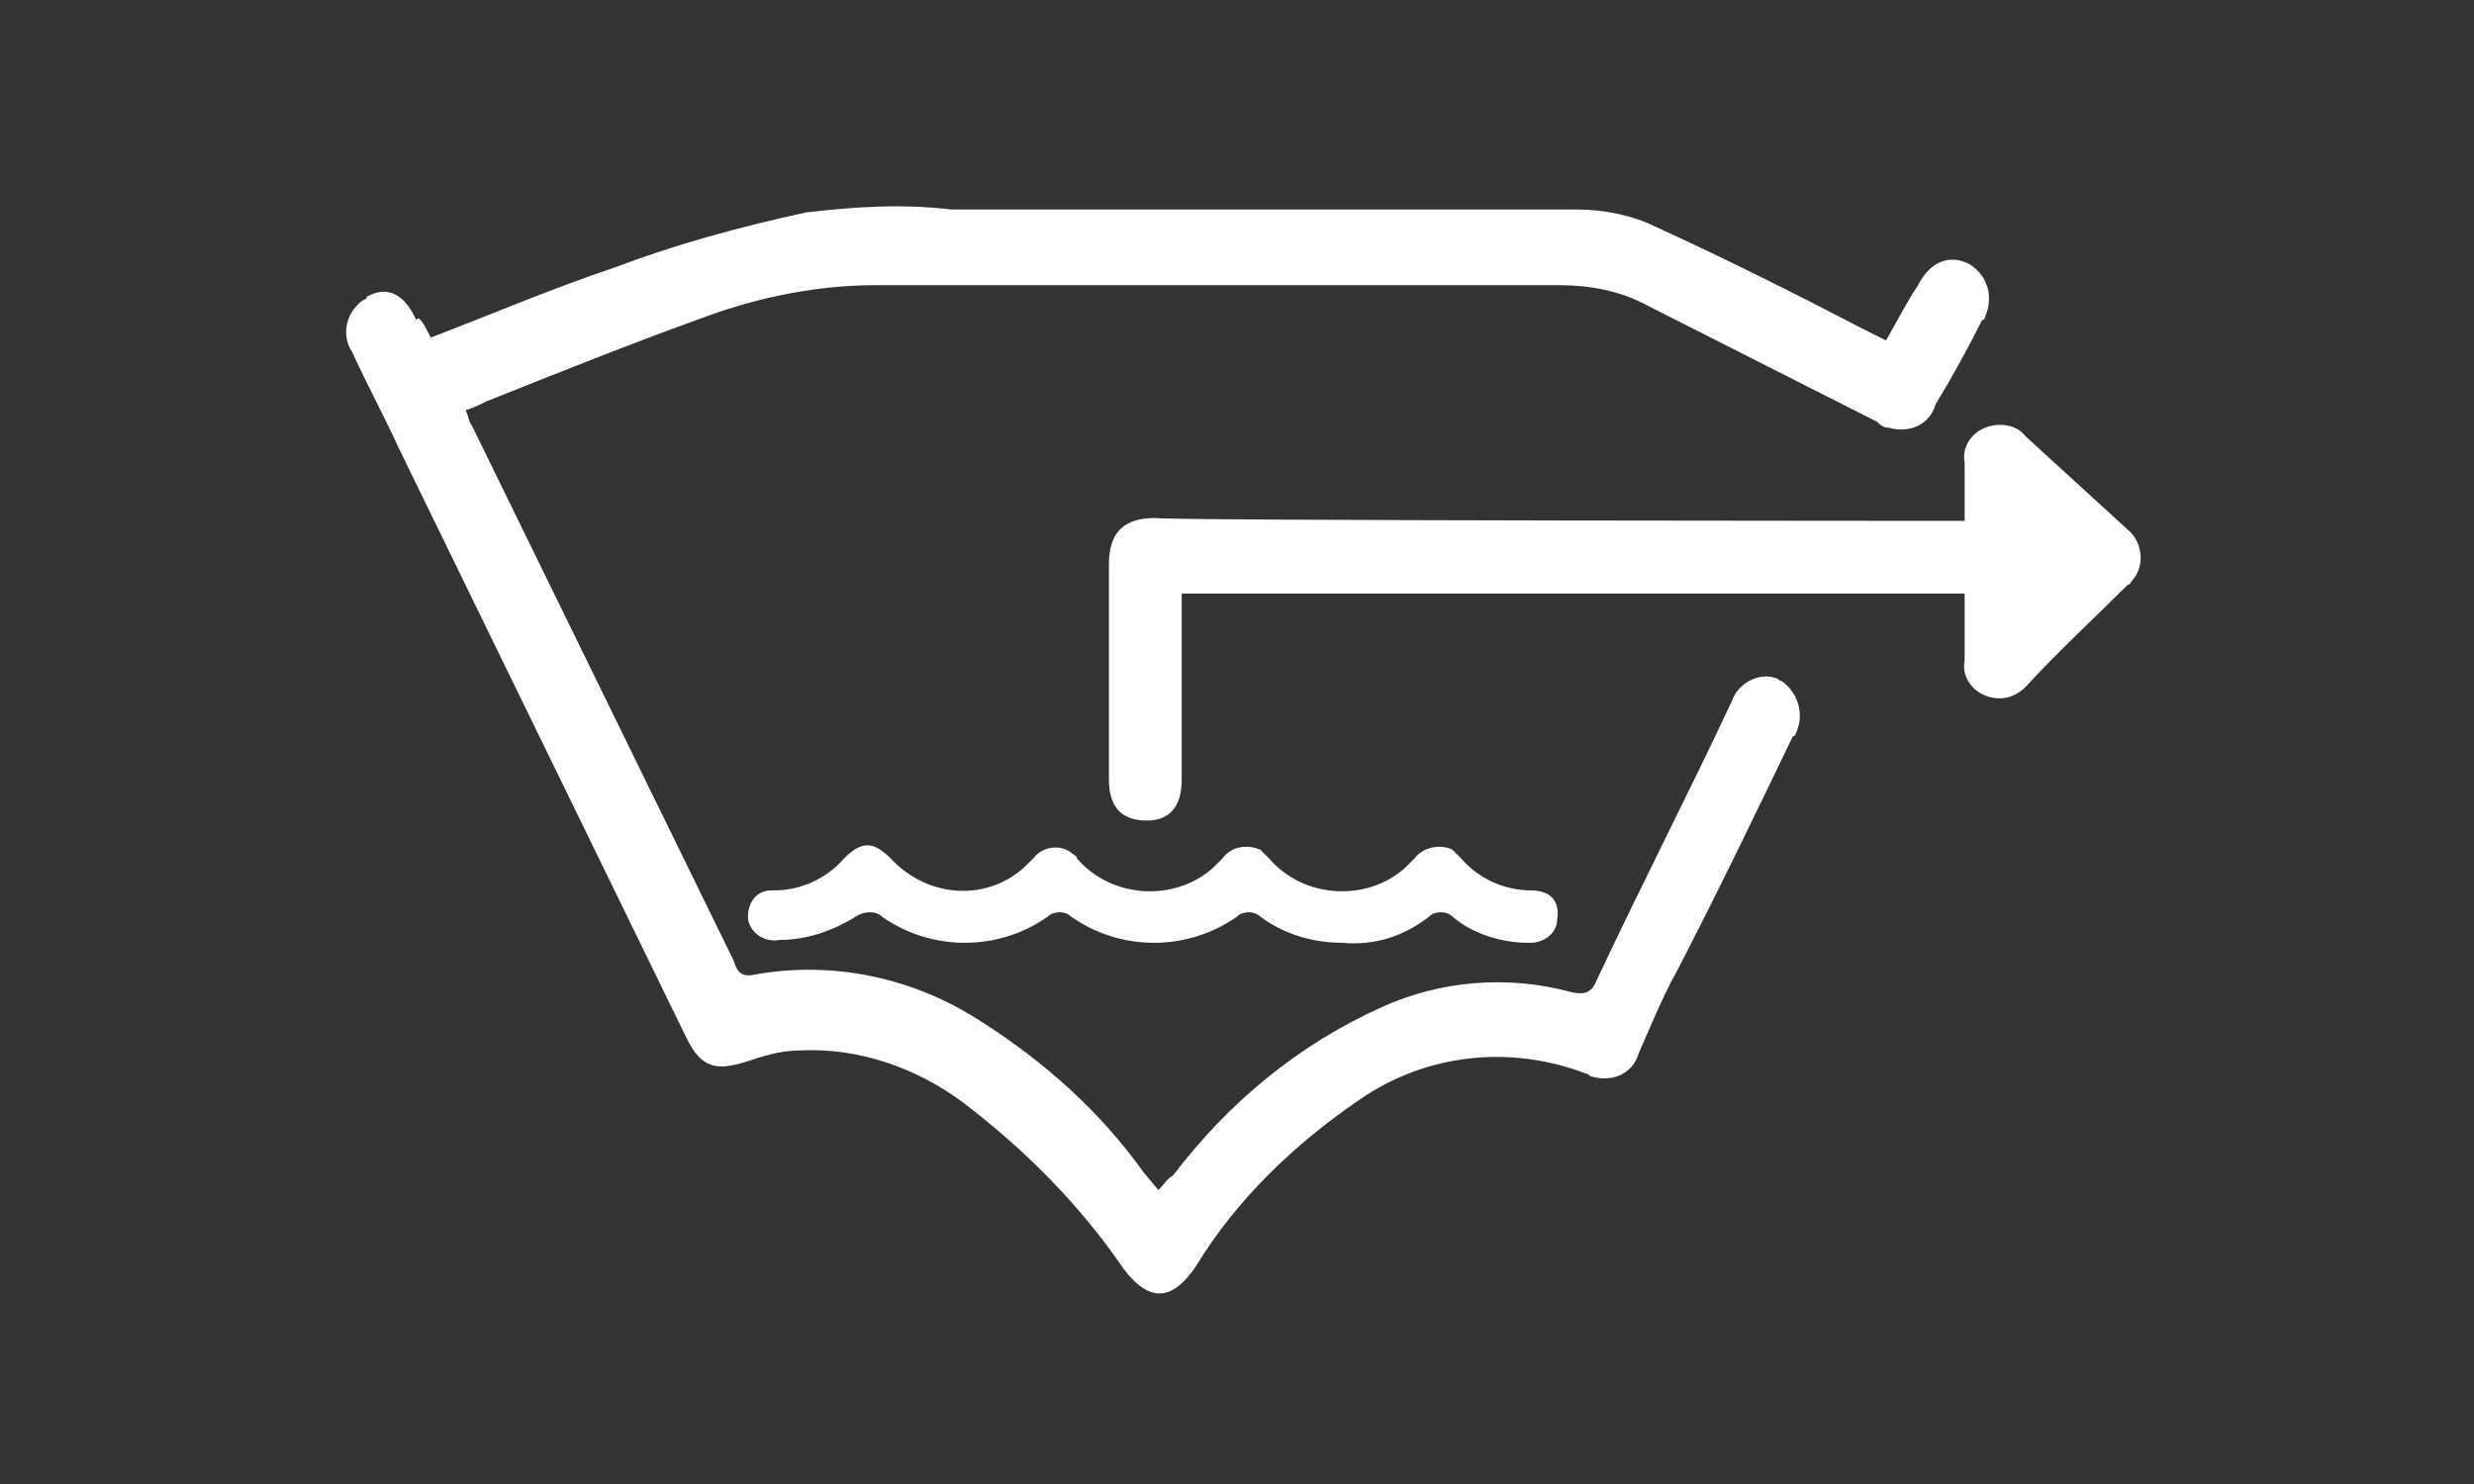
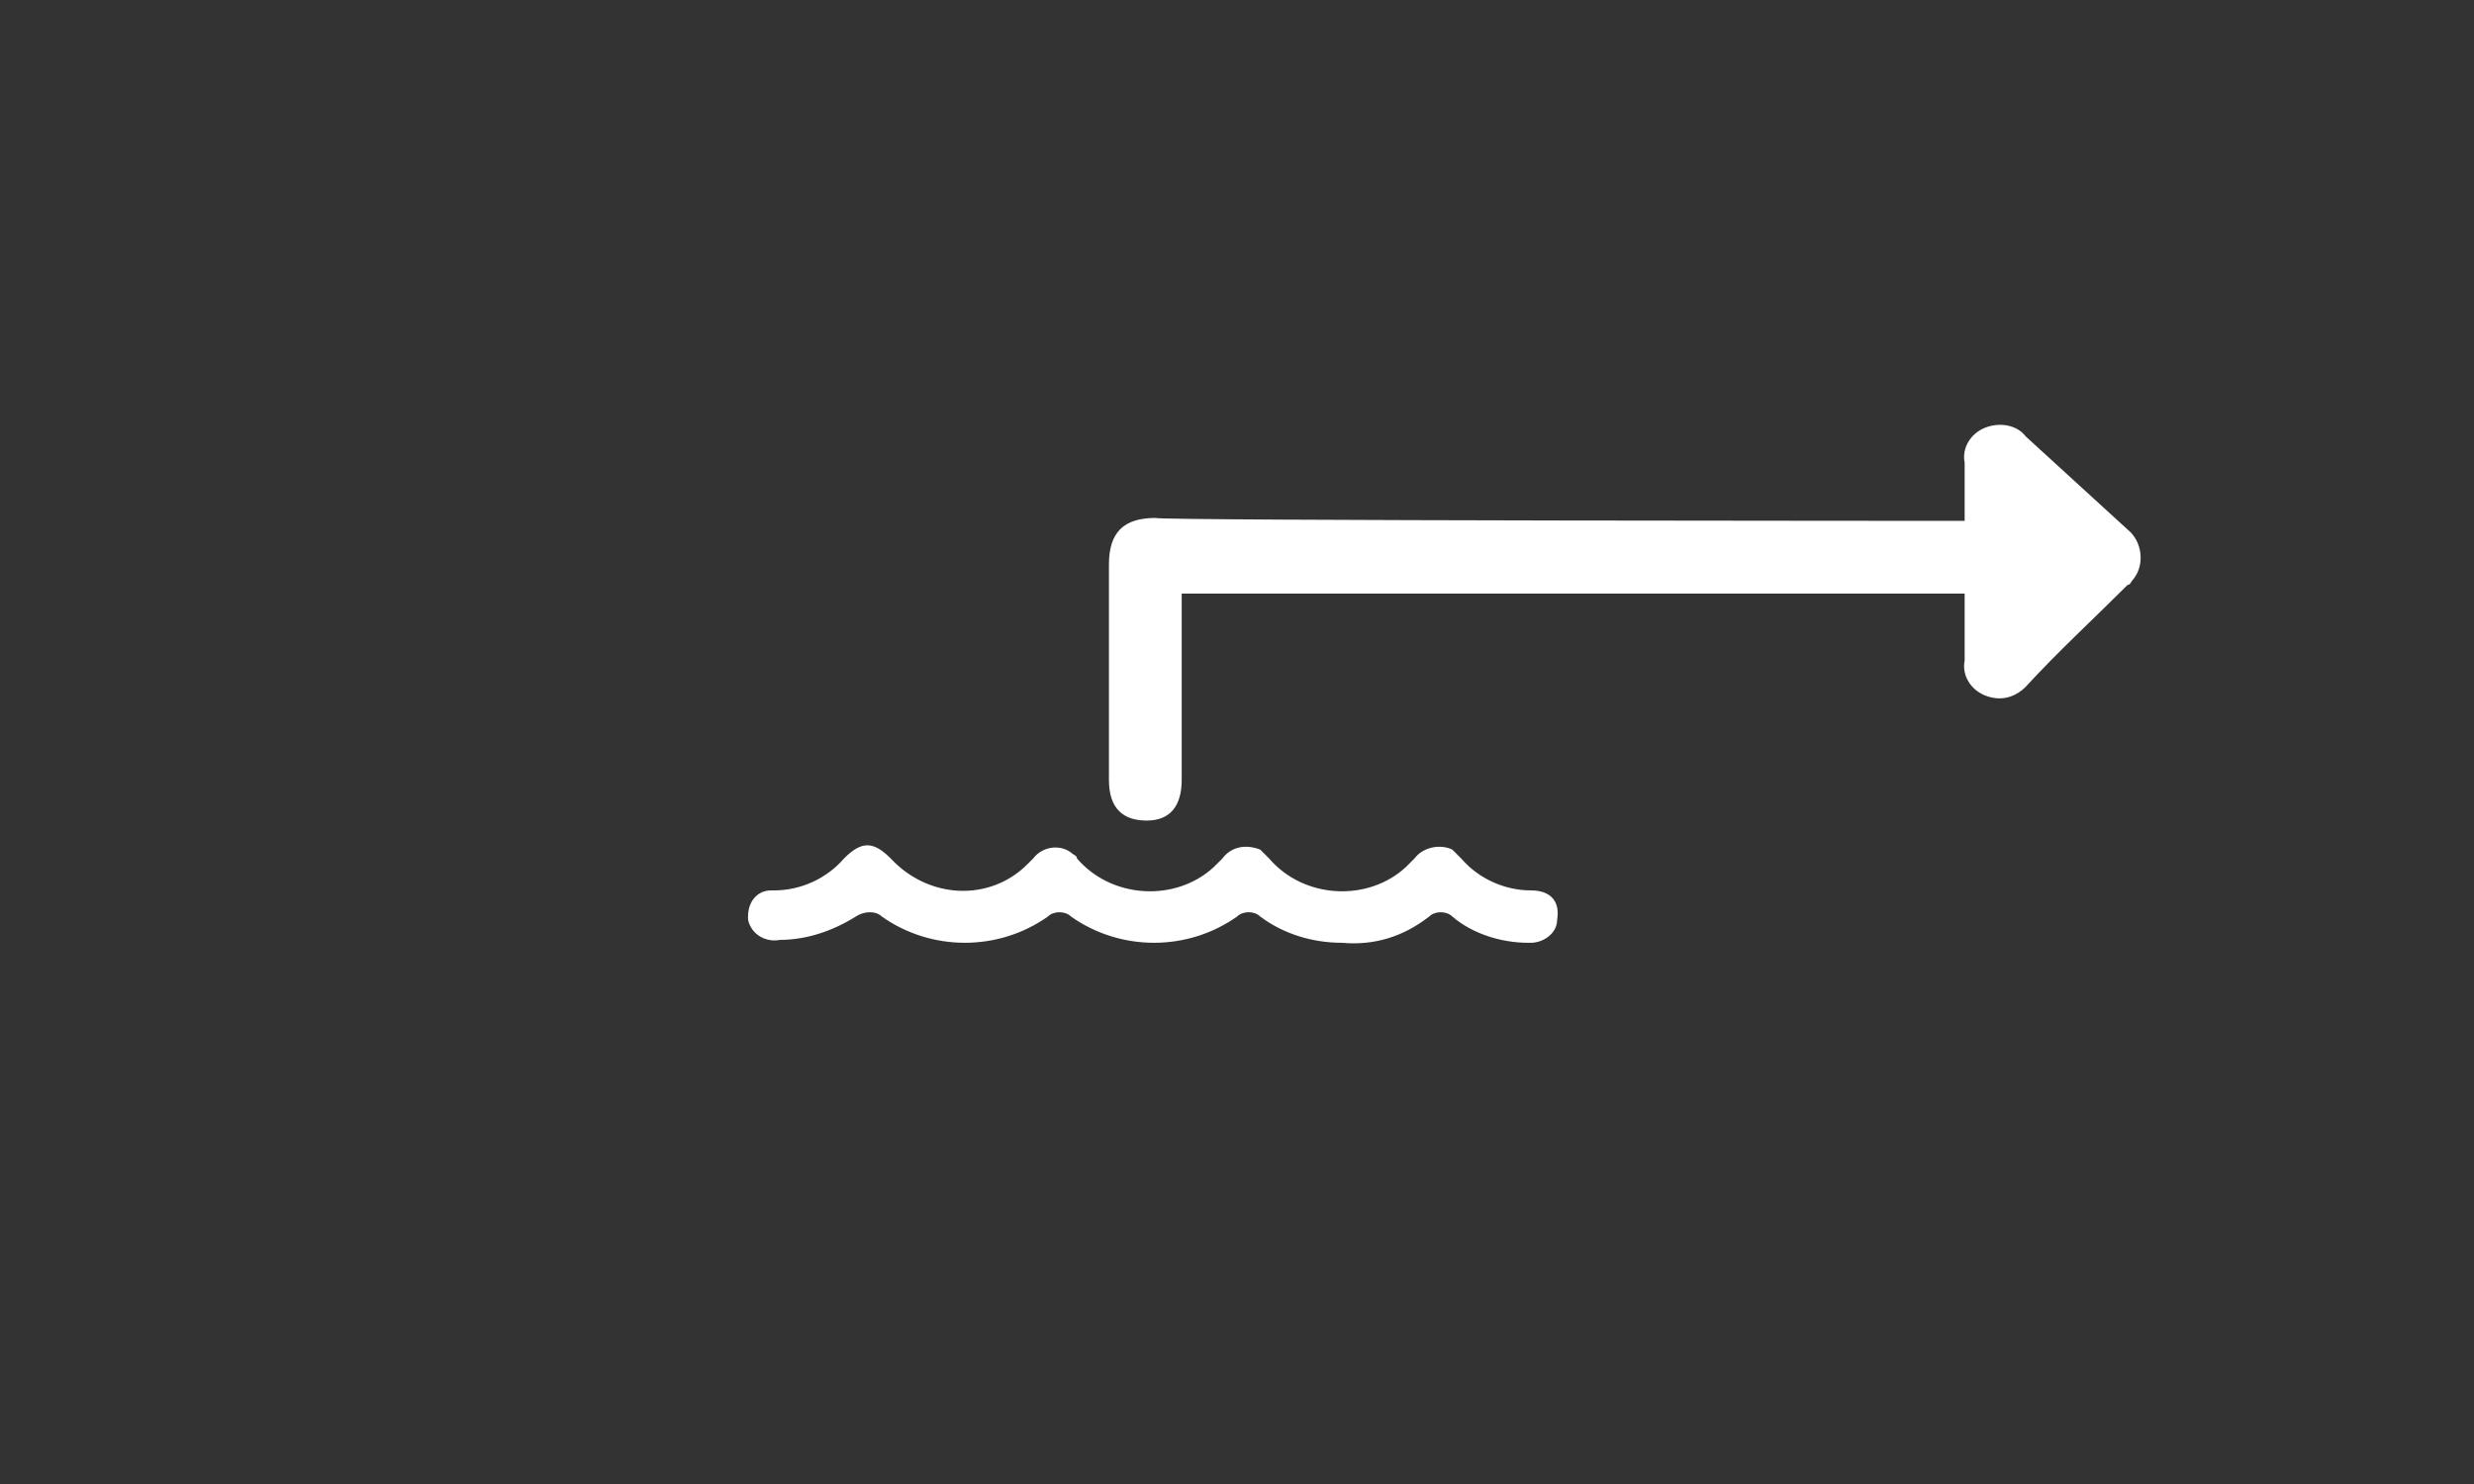
<svg xmlns="http://www.w3.org/2000/svg" version="1.1" id="Layer_1" x="0px" y="0px" viewBox="-378 272.3 85 51" style="enable-background:new -378 272.3 85 51;" xml:space="preserve">
  <rect x="-378" y="272.3" width="85" height="51" fill="#333333" stroke="none" />
  <style type="text/css">
	.st0{fill:#FFFFFF;}
</style>
  <g>
-     <path class="st0" d="M-363.2,283.9c2.1-0.8,4.2-1.7,6.3-2.4c2.1-0.8,4.3-1.4,6.6-1.9c1.7-0.2,3.3-0.3,5-0.1c7.2,0,14.3,0,21.5,0   c0.9,0,1.9,0.2,2.7,0.6c2.4,1.1,4.8,2.3,7.1,3.5l0.8,0.4c0.4-0.7,0.7-1.3,1.1-1.9c0.4-0.8,1.1-1.1,1.8-0.7c0.6,0.4,0.8,1.1,0.5,1.8   c0,0,0,0.1-0.1,0.1c-0.5,1-1,1.9-1.6,2.9c-0.2,0.7-0.9,1-1.6,0.8c-0.2,0-0.3-0.1-0.4-0.2l-7.9-4c-0.9-0.5-2-0.7-3-0.7   c-7.8,0-15.7,0-23.5,0c-2,0-4,0.4-5.9,1.1c-2.5,0.9-5,1.9-7.5,2.9c-0.2,0.1-0.4,0.2-0.7,0.3c0.1,0.2,0.1,0.4,0.2,0.5l9,18.4   c0.1,0.3,0.2,0.6,0.7,0.5c2.7-0.5,5.5,0.1,7.8,1.6c2.2,1.4,4.1,3.1,5.6,5.2l0.5,0.6c0.2-0.2,0.3-0.4,0.5-0.5   c1.9-2.5,4.3-4.5,7.2-5.8c2-0.9,4.3-1.1,6.5-0.5c0.5,0.1,0.7,0,0.9-0.5c1.5-3.2,3.1-6.3,4.6-9.5c0.2-0.6,0.9-1,1.5-0.8   c0.1,0,0.1,0.1,0.2,0.1c0.6,0.4,0.8,1.2,0.5,1.8c0,0,0,0.1-0.1,0.1c-1.3,2.7-2.6,5.4-4,8.1c-0.5,0.9-0.9,1.9-1.3,2.8   c-0.2,0.7-0.9,1-1.6,0.8c-0.1,0-0.1-0.1-0.2-0.1c-2.6-1-5.5-0.7-7.8,0.9c-2.2,1.5-4.2,3.4-5.6,5.7c-0.8,1.2-1.6,1.3-2.5,0.1   c-1.5-2.2-3.4-4.1-5.5-5.7c-1.6-1.2-3.6-1.9-5.6-1.8c-0.7,0-1.3,0.2-1.9,0.4c-1,0.3-1.5,0.2-2-0.8l-9.9-20.3   c-0.5-1.1-1.1-2.2-1.6-3.3c-0.4-0.6-0.2-1.4,0.4-1.8c0,0,0.1,0,0.1-0.1c0.7-0.4,1.3-0.1,1.7,0.8   C-363.6,283.1-363.4,283.5-363.2,283.9z" />
    <path class="st0" d="M-310.5,290.2c0-0.7,0-1.3,0-2c-0.1-0.5,0.2-1,0.7-1.2s1.1-0.1,1.4,0.3c1.2,1.1,2.3,2.1,3.5,3.2   c0.5,0.4,0.6,1.2,0.2,1.7c-0.1,0.1-0.1,0.2-0.2,0.2c-1.2,1.2-2.4,2.3-3.5,3.5c-0.4,0.4-0.9,0.5-1.4,0.3s-0.8-0.7-0.7-1.2   c0-0.8,0-1.5,0-2.3h-26.9c0,0.2,0,0.5,0,0.7c0,1.9,0,3.8,0,5.7c0,0.9-0.4,1.4-1.2,1.4s-1.3-0.4-1.3-1.4v-7.4c0-1.1,0.5-1.6,1.6-1.6   C-338.3,290.2-310.5,290.2-310.5,290.2z" />
    <path class="st0" d="M-331.9,304.7c-1,0-2-0.3-2.8-0.9c-0.2-0.2-0.6-0.2-0.8,0c-1.7,1.2-4,1.2-5.7,0c-0.2-0.2-0.6-0.2-0.8,0   c-1.7,1.2-4,1.2-5.7,0c-0.2-0.2-0.6-0.2-0.9,0c-0.8,0.5-1.7,0.8-2.6,0.8c-0.5,0.1-1-0.2-1.1-0.7v-0.1c0-0.5,0.3-0.9,0.8-0.9h0.1   c0.9,0,1.8-0.4,2.4-1.1c0.6-0.6,1-0.6,1.6,0c1.3,1.4,3.4,1.5,4.7,0.2c0.1-0.1,0.1-0.1,0.2-0.2c0.3-0.4,0.9-0.5,1.3-0.2   c0.1,0.1,0.2,0.1,0.2,0.2c1.2,1.4,3.4,1.5,4.7,0.3c0.1-0.1,0.2-0.2,0.3-0.3c0.3-0.4,0.8-0.5,1.3-0.3c0.1,0.1,0.2,0.2,0.3,0.3   c1.2,1.4,3.4,1.5,4.7,0.3c0.1-0.1,0.2-0.2,0.3-0.3c0.3-0.4,0.9-0.5,1.3-0.3c0.1,0.1,0.2,0.2,0.3,0.3c0.6,0.7,1.5,1.1,2.4,1.1   c0.7,0,1,0.4,0.9,1c0,0.5-0.5,0.8-0.9,0.8c0,0,0,0-0.1,0c-0.9,0-1.9-0.3-2.6-0.9c-0.2-0.2-0.6-0.2-0.8,0   C-329.8,304.5-330.8,304.8-331.9,304.7z" />
  </g>
</svg>